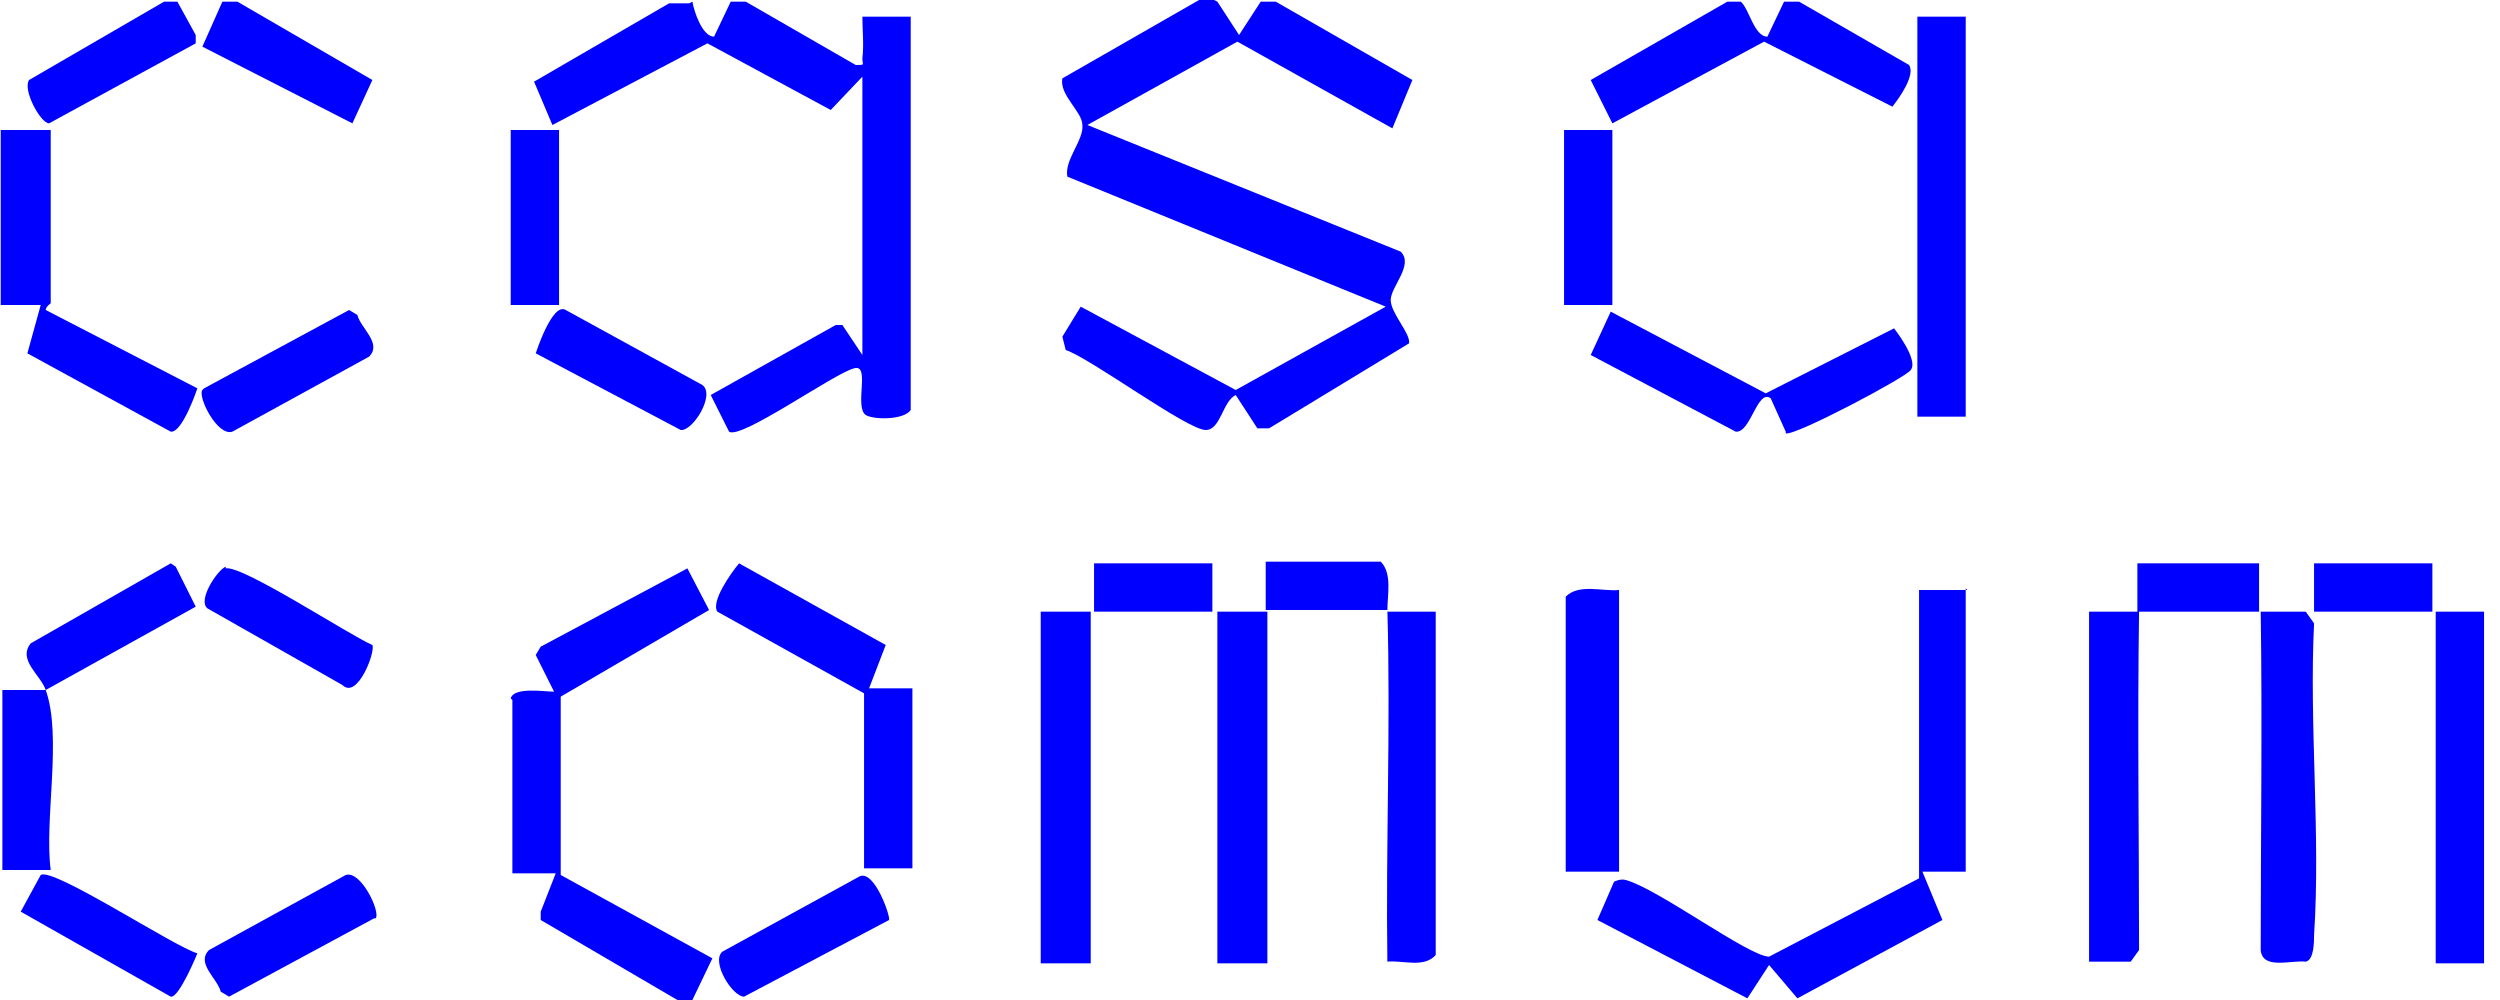
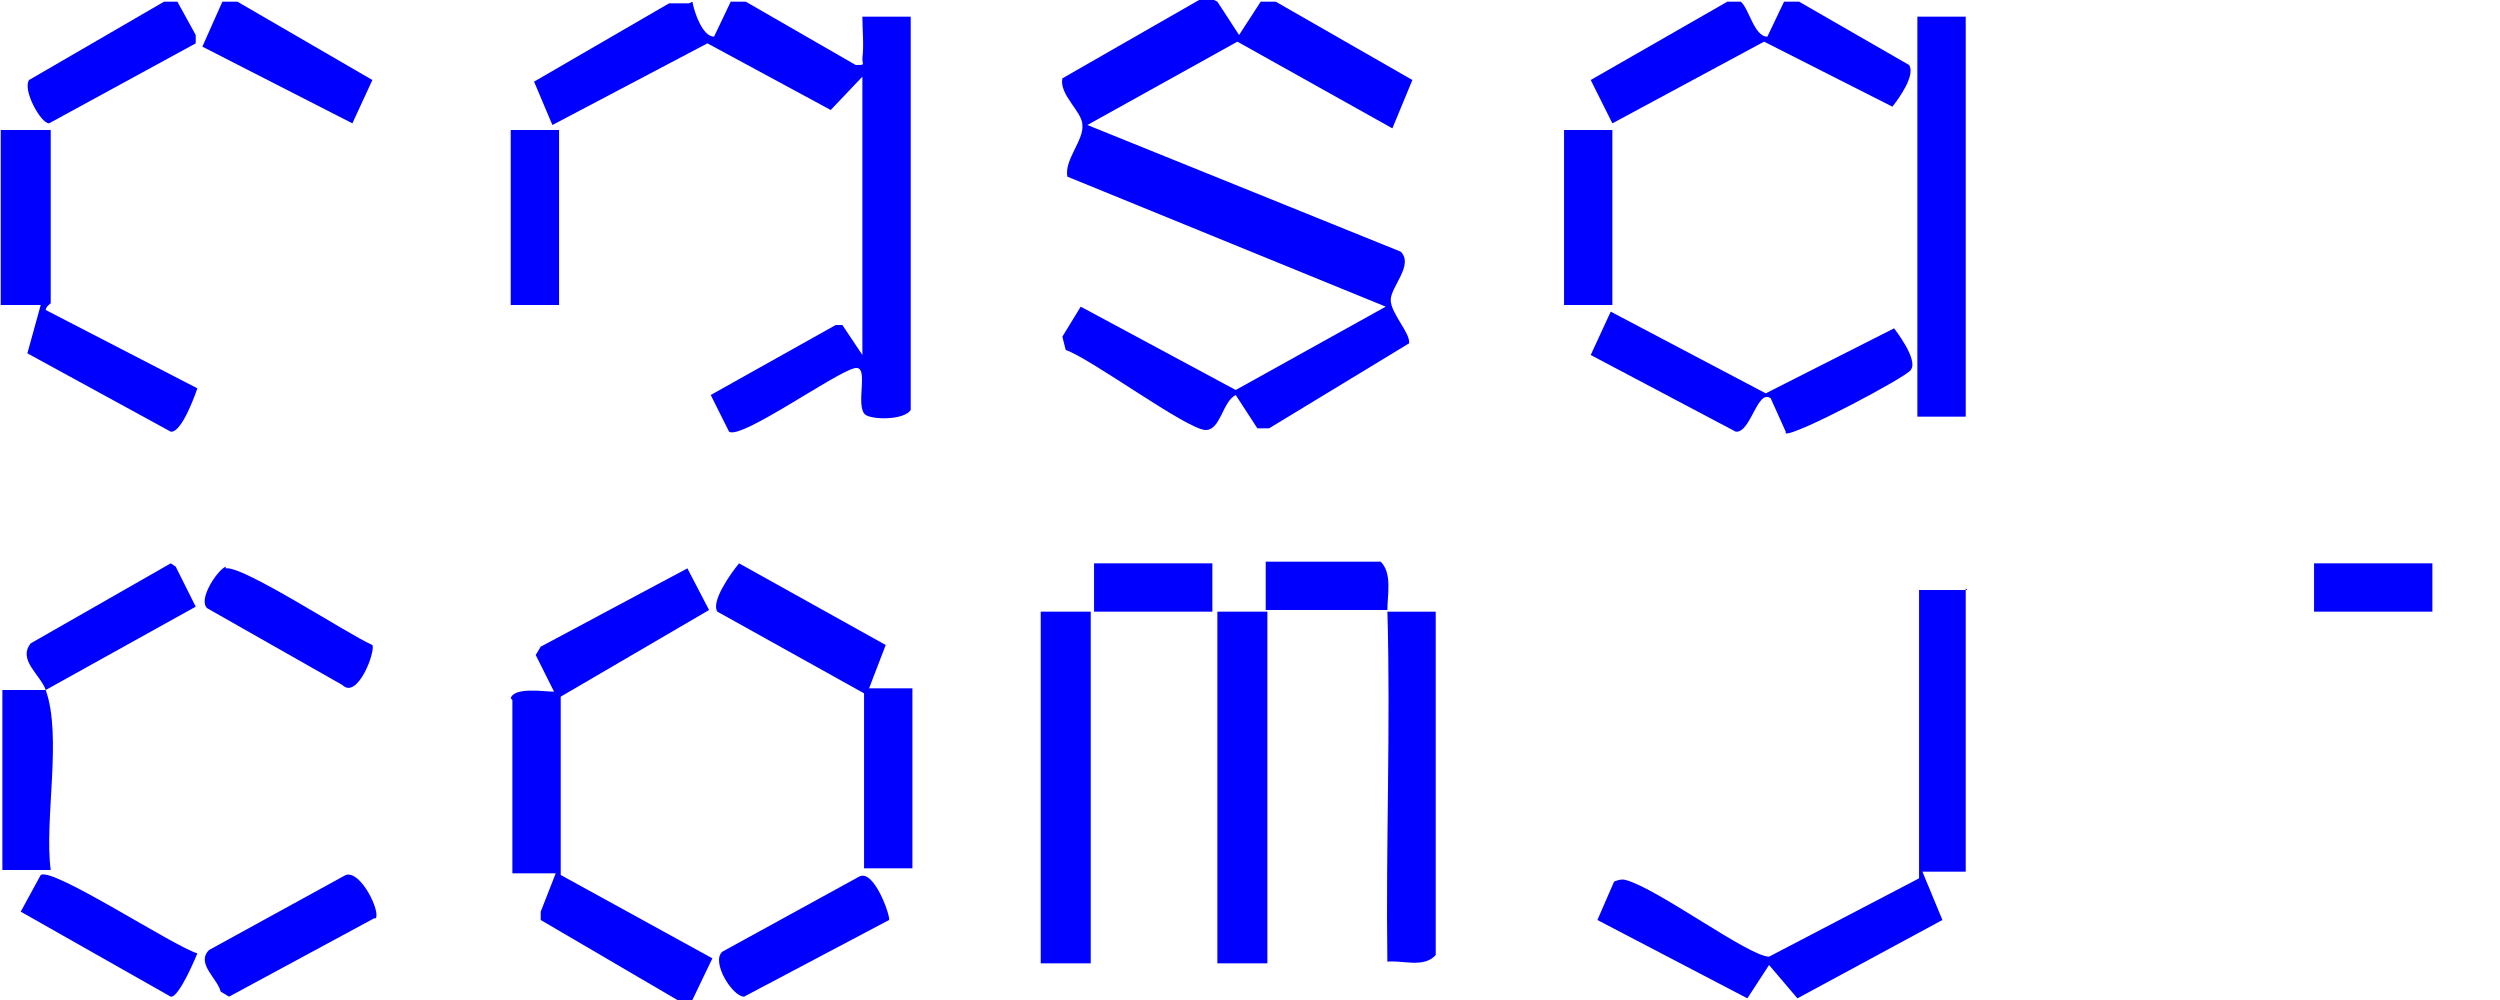
<svg xmlns="http://www.w3.org/2000/svg" width="80" height="32" viewBox="0 0 80 32" fill="none">
  <path d="M38.956 0.053L39.65 1.12L40.343 0.053H40.823L45.196 2.56L44.556 4.107L39.596 1.333L34.796 4L44.823 8.053C45.25 8.48 44.503 9.173 44.503 9.6C44.503 10.027 45.143 10.667 45.09 10.987L40.61 13.707H40.236L39.543 12.64C39.116 12.853 39.063 13.76 38.583 13.76C37.996 13.76 34.903 11.467 34.103 11.2L33.996 10.773L34.583 9.813L39.543 12.48L44.343 9.813L34.156 5.653C34.05 5.12 34.69 4.48 34.636 4C34.636 3.573 33.89 3.04 33.996 2.507L38.37 0H38.85L38.956 0.053Z" fill="#0000FF" />
  <path d="M22.157 0.053C22.21 0.373 22.477 1.173 22.85 1.173L23.383 0.053H23.863L27.383 2.08C27.703 2.08 27.596 2.08 27.596 1.867C27.65 1.44 27.596 0.96 27.596 0.533H29.143V13.12C28.93 13.44 27.97 13.44 27.703 13.28C27.33 13.013 27.863 11.627 27.33 11.787C26.69 11.947 23.703 14.08 23.33 13.813L22.743 12.64L26.743 10.4H26.956L27.596 11.36V2.453L26.583 3.52L22.637 1.387L17.677 4L17.09 2.613L21.41 0.107H22.05L22.157 0.053Z" fill="#0000FF" />
  <path d="M55.703 0.053C55.97 0.267 56.13 1.173 56.556 1.173L57.09 0.053H57.57L61.09 2.08C61.303 2.4 60.77 3.147 60.556 3.413L56.45 1.333L51.596 3.947L50.903 2.56L55.276 0.053H55.756H55.703Z" fill="#0000FF" />
  <path d="M7.596 0.053L11.916 2.56L11.276 3.947L6.476 1.493L7.116 0.053H7.596Z" fill="#0000FF" />
  <path d="M5.676 0.053L6.263 1.12V1.387L1.57 3.947C1.303 3.947 0.716 2.88 0.93 2.56L5.25 0.053H5.73H5.676Z" fill="#0000FF" />
  <path d="M62.903 18.827V27.893H61.517L62.157 29.44L57.517 31.947L56.61 30.88C56.61 30.88 56.023 31.787 55.916 31.947L51.117 29.44L51.65 28.213C51.65 28.213 51.863 28.107 52.023 28.16C53.036 28.427 55.97 30.613 56.61 30.613L61.41 28.107V18.88H62.956L62.903 18.827Z" fill="#0000FF" />
  <path d="M16.343 22.347C16.45 21.973 17.41 22.133 17.73 22.133L17.143 20.96L17.303 20.693L21.996 18.187L22.69 19.52L17.943 22.293V28L22.796 30.667L22.156 32H21.676L17.303 29.44V29.173L17.783 27.947H16.396V22.4L16.343 22.347Z" fill="#0000FF" />
  <path d="M62.903 0.533H61.356V13.333H62.903V0.533Z" fill="#0000FF" />
-   <path d="M68.396 19.573C68.396 19.04 68.396 18.507 68.396 18.027H72.29C72.29 18.56 72.29 19.093 72.29 19.573C72.77 19.573 73.25 19.573 73.783 19.573L74.05 19.947C73.89 23.2 74.263 26.72 74.05 29.92C74.05 30.133 74.05 30.72 73.783 30.773C73.303 30.72 72.396 31.04 72.343 30.4C72.343 26.773 72.396 23.147 72.343 19.573C71.063 19.573 69.73 19.573 68.45 19.573C68.396 23.2 68.45 26.827 68.45 30.4L68.183 30.773H66.85V19.573C67.383 19.573 67.916 19.573 68.396 19.573Z" fill="#0000FF" />
  <path d="M27.65 22.187L22.956 19.573C22.743 19.253 23.383 18.347 23.65 18.027L28.343 20.64L27.81 22.027H29.197V27.787H27.65V22.08V22.187Z" fill="#0000FF" />
  <path d="M1.623 4.16V9.707C1.623 9.707 1.463 9.813 1.463 9.92L6.316 12.427C6.316 12.427 5.836 13.867 5.463 13.813L0.876 11.307L1.303 9.76H0.023V4.16H1.57H1.623Z" fill="#0000FF" />
-   <path d="M79.49 19.573H77.943V30.827H79.49V19.573Z" fill="#0000FF" />
  <path d="M44.396 19.573C44.93 19.573 45.463 19.573 45.943 19.573V30.56C45.57 30.987 44.876 30.72 44.396 30.773C44.343 27.04 44.503 23.253 44.396 19.52C43.116 19.52 41.783 19.52 40.503 19.52V17.973H44.183C44.556 18.347 44.396 19.04 44.396 19.52V19.573Z" fill="#0000FF" />
  <path d="M40.556 19.573H38.956V30.827H40.556V19.573Z" fill="#0000FF" />
  <path d="M34.903 19.573H33.303V30.827H34.903V19.573Z" fill="#0000FF" />
  <path d="M57.143 13.813L56.663 12.747C56.236 12.427 56.023 13.867 55.543 13.813L50.903 11.36L51.543 9.973L56.503 12.587L60.61 10.507C60.61 10.507 61.41 11.52 61.143 11.84C61.036 12.053 57.41 13.973 57.143 13.867V13.813Z" fill="#0000FF" />
-   <path d="M51.81 18.827V27.893H50.103V19.093C50.53 18.667 51.276 18.933 51.81 18.88V18.827Z" fill="#0000FF" />
  <path d="M1.463 22.08C1.996 23.573 1.41 26.24 1.623 27.84H0.076V22.08C0.076 22.08 1.196 22.08 1.463 22.08C1.303 21.6 0.556 21.12 0.983 20.587L5.463 18.027L5.623 18.133L6.263 19.413L1.463 22.08Z" fill="#0000FF" />
-   <path d="M6.53 12.427L11.17 9.92L11.436 10.08C11.543 10.507 12.236 10.987 11.81 11.413L7.436 13.813C6.956 13.973 6.316 12.693 6.476 12.48L6.53 12.427Z" fill="#0000FF" />
  <path d="M28.45 29.44L23.81 31.893C23.436 31.893 22.743 30.773 23.116 30.453L27.49 28.053C27.97 27.787 28.503 29.333 28.45 29.44Z" fill="#0000FF" />
  <path d="M6.316 30.507C6.316 30.507 5.73 31.947 5.463 31.893L0.663 29.173L1.303 28C1.676 27.733 5.57 30.293 6.316 30.507Z" fill="#0000FF" />
  <path d="M11.97 29.387L7.33 31.893L7.063 31.733C6.956 31.307 6.263 30.827 6.69 30.4L11.063 28C11.543 27.84 12.183 29.173 12.023 29.387H11.97Z" fill="#0000FF" />
-   <path d="M17.143 11.307C17.143 11.307 17.676 9.653 18.103 9.92L22.476 12.32C22.903 12.64 22.156 13.813 21.783 13.76L17.143 11.307Z" fill="#0000FF" />
  <path d="M7.223 18.187C7.756 18.08 11.17 20.32 11.916 20.64C12.023 20.853 11.436 22.4 10.956 21.92L6.636 19.467C6.316 19.2 6.956 18.24 7.223 18.133V18.187Z" fill="#0000FF" />
  <path d="M51.596 4.16H50.05V9.76H51.596V4.16Z" fill="#0000FF" />
  <path d="M17.89 4.16H16.343V9.76H17.89V4.16Z" fill="#0000FF" />
  <path d="M38.796 18.027H35.01V19.573H38.796V18.027Z" fill="#0000FF" />
  <path d="M77.836 18.027H74.05V19.573H77.836V18.027Z" fill="#0000FF" />
</svg>